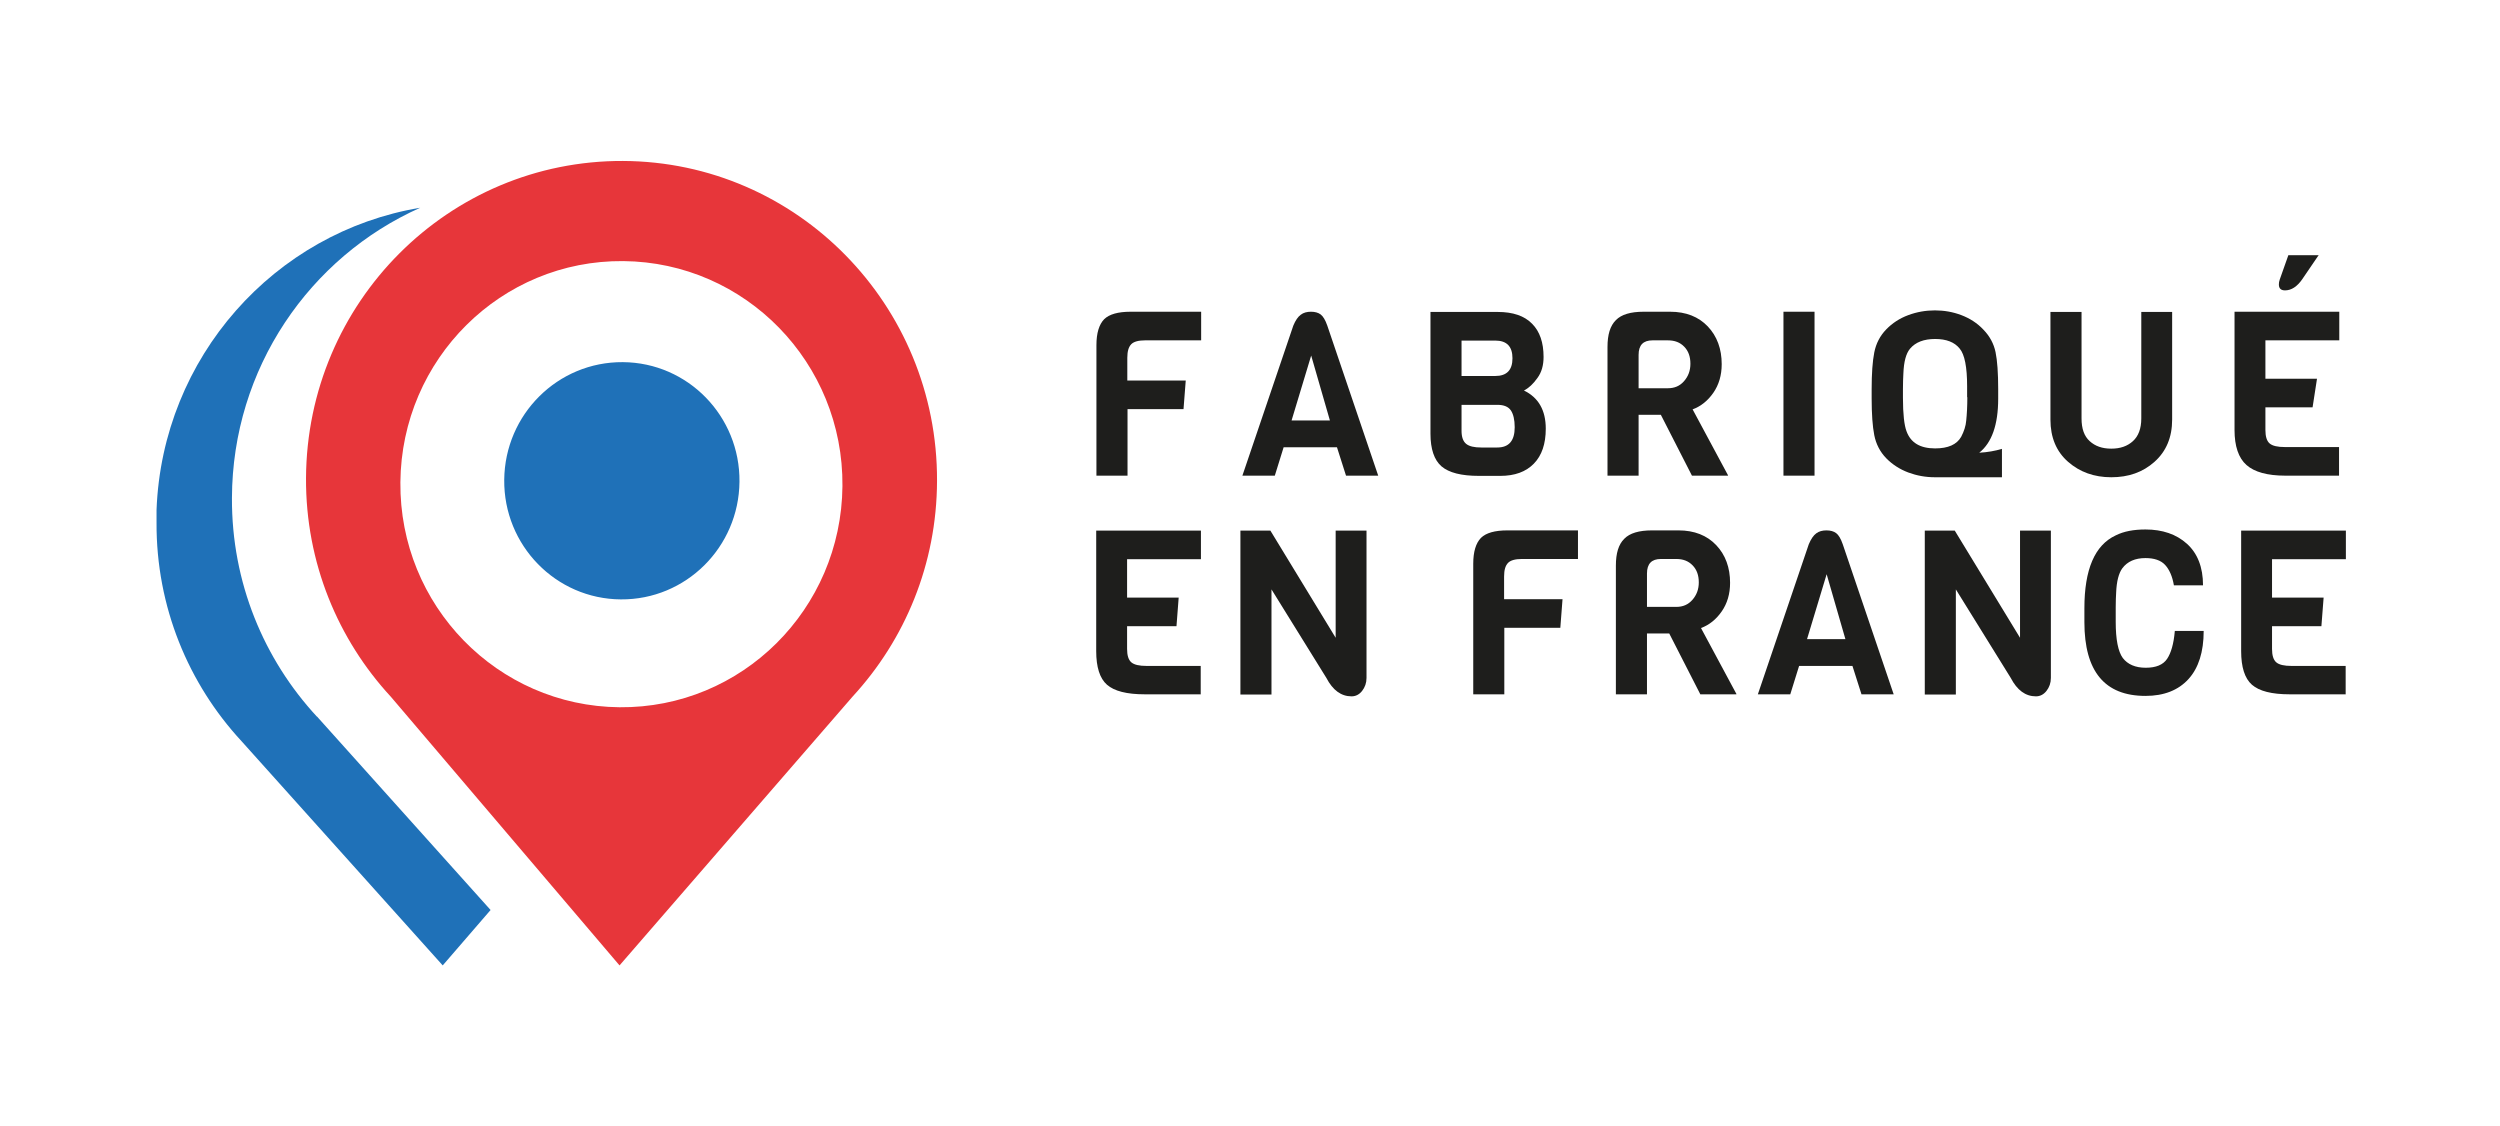
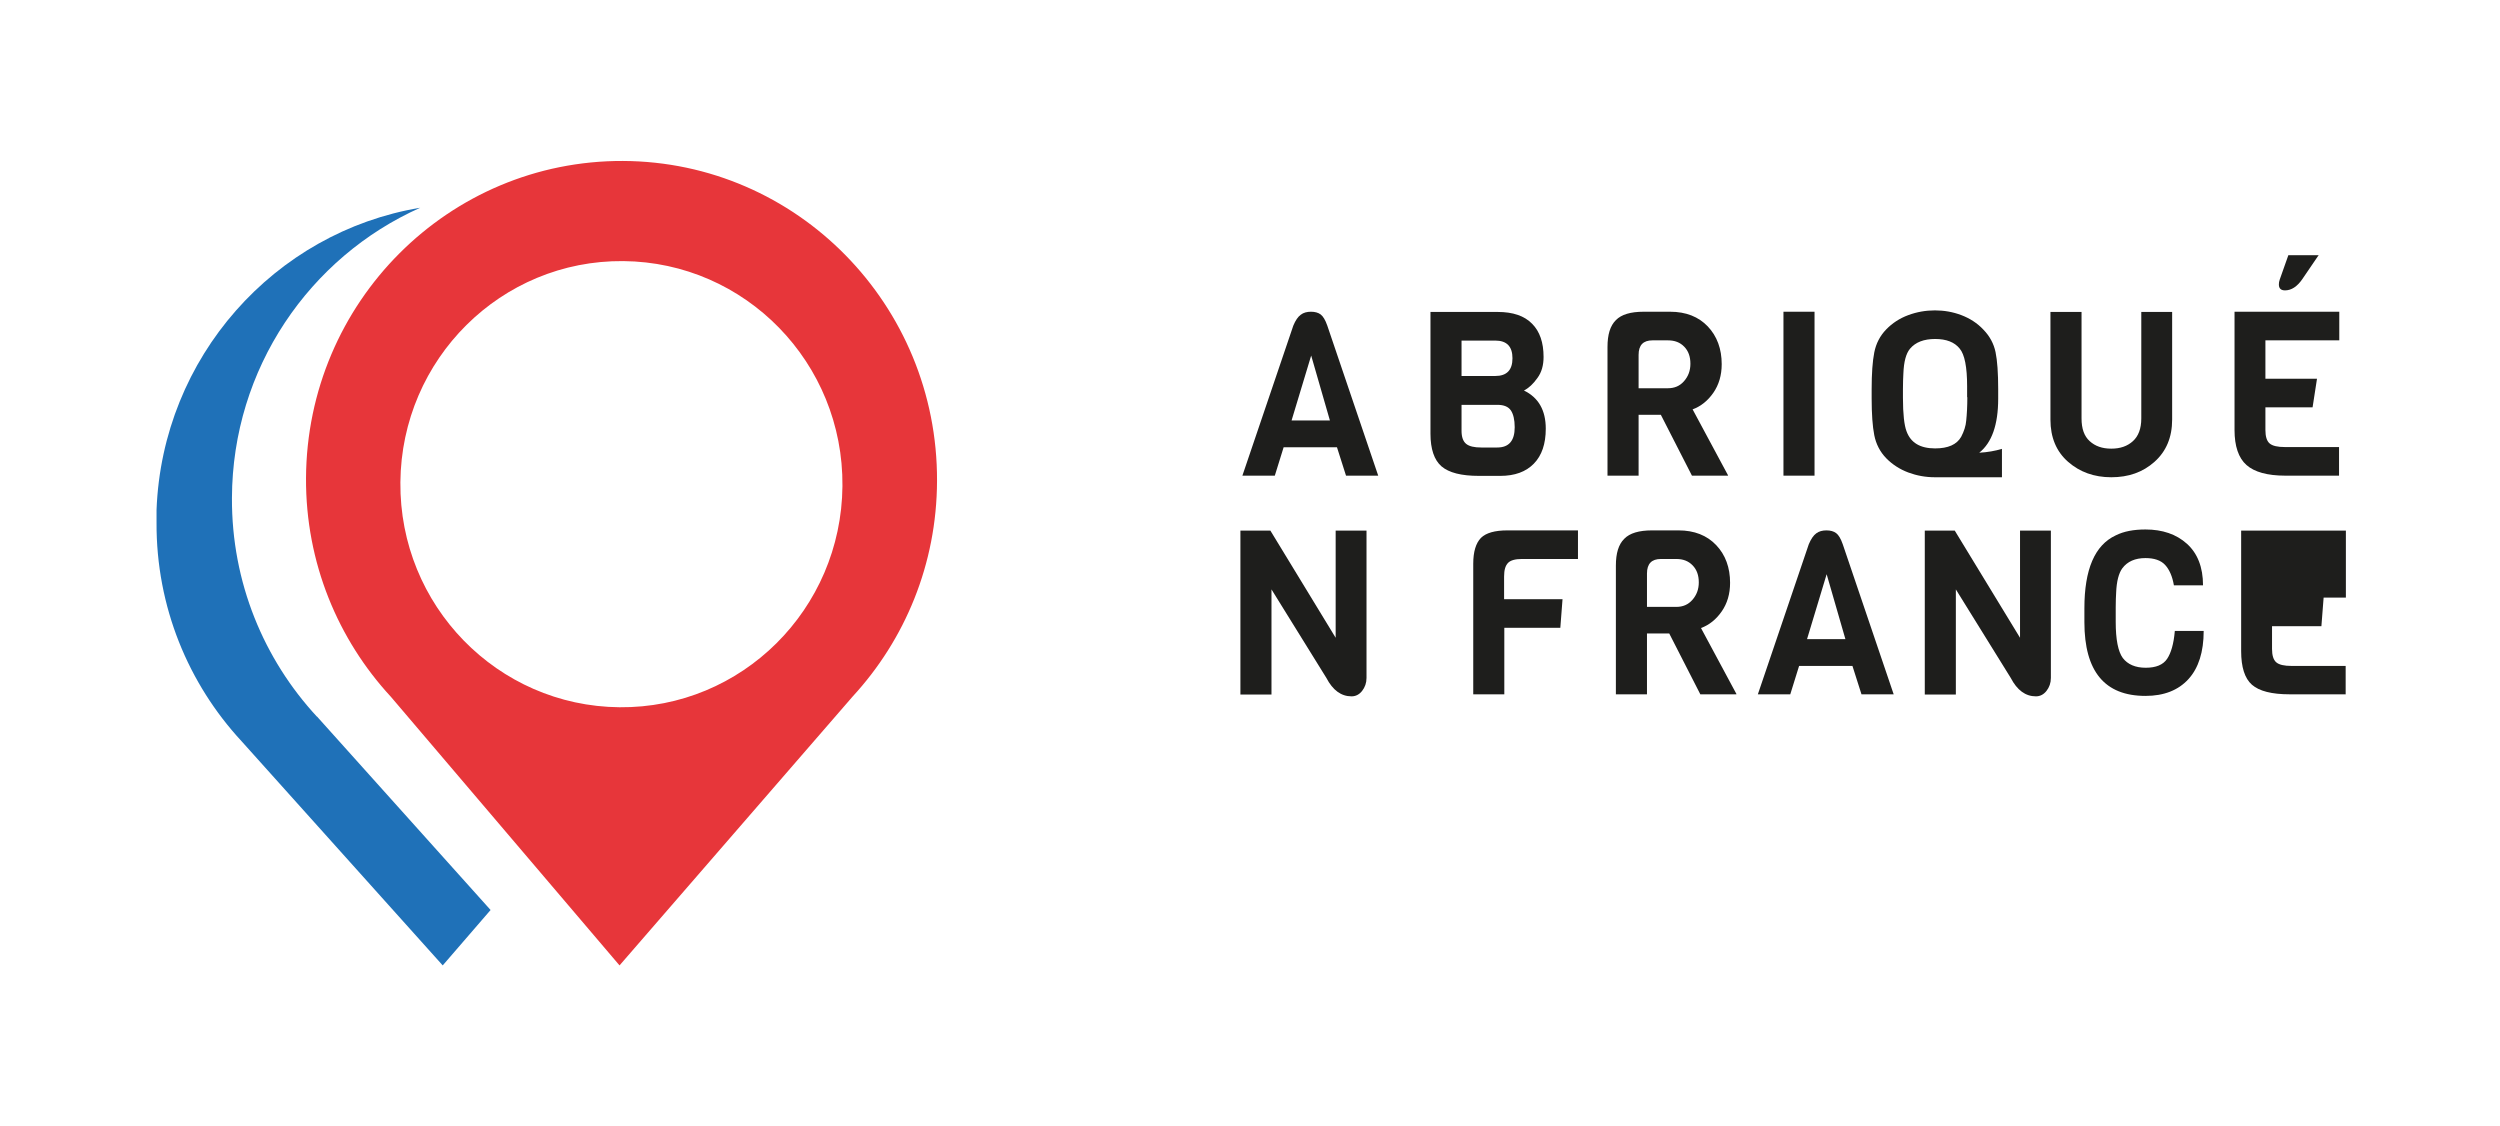
<svg xmlns="http://www.w3.org/2000/svg" width="91" height="41" viewBox="0 0 91 41" fill="none">
  <rect x="0" y="0" width="91" height="41" fill="#333333" stroke="none" />
  <g id="Frame" clip-path="url(#clip0_2764_43089)">
    <path id="Vector" d="M91 0H0V41H91V0Z" fill="white" />
    <g id="Group">
-       <path id="Vector_2" d="M43.714 12.389H41.676C41.435 12.389 41.267 12.438 41.178 12.529C41.082 12.628 41.034 12.785 41.034 13.025V13.851H43.161L43.08 14.893H41.042V17.314H39.91V12.562C39.91 12.124 40.007 11.81 40.191 11.62C40.376 11.438 40.697 11.347 41.154 11.347H43.722V12.389H43.714Z" fill="#1E1E1C" />
      <path id="Vector_3" d="M50.175 17.314H48.995L48.666 16.281H46.724L46.403 17.314H45.223L47.077 11.851C47.157 11.661 47.245 11.529 47.35 11.455C47.446 11.38 47.575 11.347 47.719 11.347C47.864 11.347 47.984 11.38 48.072 11.446C48.16 11.512 48.241 11.645 48.313 11.851L50.167 17.314H50.175ZM48.409 15.306L47.727 12.942L47.013 15.306H48.409Z" fill="#1E1E1C" />
      <path id="Vector_4" d="M56.266 15.603C56.266 16.157 56.122 16.579 55.833 16.876C55.544 17.174 55.135 17.322 54.613 17.322H53.834C53.192 17.322 52.743 17.207 52.47 16.975C52.205 16.744 52.069 16.347 52.069 15.785V11.355H54.517C55.07 11.355 55.488 11.496 55.769 11.785C56.049 12.066 56.186 12.471 56.186 12.992C56.186 13.298 56.114 13.554 55.961 13.76C55.809 13.975 55.648 14.124 55.472 14.215C56.001 14.471 56.266 14.934 56.266 15.603ZM54.428 13.686C54.846 13.686 55.054 13.471 55.054 13.041C55.054 12.612 54.846 12.397 54.428 12.397H53.2V13.686H54.428ZM55.135 15.546C55.135 15.281 55.086 15.075 54.998 14.942C54.902 14.802 54.741 14.736 54.501 14.736H53.2V15.678C53.2 15.909 53.257 16.066 53.369 16.157C53.481 16.248 53.666 16.289 53.915 16.289H54.501C54.926 16.289 55.135 16.041 55.135 15.554V15.546Z" fill="#1E1E1C" />
      <path id="Vector_5" d="M62.895 17.314H61.587L60.455 15.099H59.645V17.314H58.513V12.628C58.513 12.182 58.609 11.86 58.818 11.653C59.019 11.446 59.356 11.347 59.829 11.347H60.792C61.37 11.347 61.828 11.529 62.165 11.884C62.502 12.24 62.67 12.703 62.67 13.256C62.67 13.661 62.566 14.008 62.365 14.298C62.165 14.587 61.908 14.793 61.611 14.901L62.903 17.306L62.895 17.314ZM61.298 13.876C61.45 13.703 61.531 13.496 61.531 13.24C61.531 12.983 61.459 12.777 61.306 12.62C61.154 12.463 60.961 12.389 60.712 12.389H60.15C59.813 12.389 59.645 12.562 59.645 12.917V14.132H60.712C60.953 14.132 61.145 14.05 61.298 13.876Z" fill="#1E1E1C" />
      <path id="Vector_6" d="M66.049 17.314H64.918V11.347H66.049V17.314Z" fill="#1E1E1C" />
      <path id="Vector_7" d="M72.734 14.165V14.512C72.734 15.463 72.501 16.116 72.044 16.479C72.341 16.463 72.622 16.413 72.871 16.339V17.372H70.431C70.094 17.372 69.773 17.314 69.46 17.198C69.155 17.083 68.882 16.909 68.657 16.678C68.433 16.446 68.288 16.165 68.224 15.843C68.16 15.521 68.128 15.066 68.128 14.496V14.174C68.128 13.595 68.16 13.149 68.224 12.826C68.288 12.504 68.433 12.223 68.657 11.992C68.882 11.76 69.147 11.587 69.46 11.471C69.773 11.355 70.094 11.298 70.431 11.298C70.768 11.298 71.089 11.355 71.394 11.471C71.699 11.587 71.972 11.76 72.197 12C72.429 12.24 72.574 12.512 72.638 12.818C72.702 13.124 72.734 13.579 72.734 14.165ZM71.603 14.463V14.058C71.603 13.364 71.514 12.901 71.33 12.686C71.145 12.455 70.848 12.339 70.439 12.339C70.03 12.339 69.725 12.455 69.524 12.694C69.38 12.868 69.299 13.165 69.283 13.595C69.275 13.736 69.267 13.926 69.267 14.174V14.479C69.267 15.075 69.315 15.479 69.396 15.694C69.548 16.116 69.893 16.322 70.439 16.322C70.912 16.322 71.225 16.182 71.386 15.901C71.49 15.703 71.555 15.504 71.57 15.314C71.595 15.075 71.611 14.785 71.611 14.455L71.603 14.463Z" fill="#1E1E1C" />
      <path id="Vector_8" d="M79.066 11.355V15.273C79.066 15.918 78.85 16.43 78.424 16.81C77.999 17.19 77.477 17.372 76.851 17.372C76.225 17.372 75.704 17.182 75.278 16.81C74.853 16.438 74.636 15.926 74.636 15.273V11.355H75.768V15.232C75.768 15.603 75.864 15.876 76.065 16.058C76.265 16.24 76.522 16.331 76.851 16.331C77.18 16.331 77.437 16.24 77.638 16.058C77.838 15.876 77.943 15.603 77.943 15.232V11.355H79.066Z" fill="#1E1E1C" />
      <path id="Vector_9" d="M85.15 17.314H83.183C82.533 17.314 82.06 17.182 81.771 16.926C81.482 16.669 81.337 16.24 81.337 15.653V11.347H85.15V12.388H82.461V13.785H84.339L84.178 14.826H82.461V15.653C82.461 15.884 82.509 16.05 82.613 16.14C82.718 16.231 82.902 16.273 83.175 16.273H85.141V17.314H85.15ZM84.403 9.281L83.801 10.165C83.617 10.43 83.408 10.57 83.175 10.57C83.023 10.57 82.951 10.496 82.951 10.355C82.951 10.297 82.959 10.24 82.983 10.174L83.296 9.289H84.411L84.403 9.281Z" fill="#1E1E1C" />
-       <path id="Vector_10" d="M43.714 25.273H41.668C41.018 25.273 40.56 25.157 40.295 24.925C40.031 24.694 39.902 24.281 39.902 23.702V19.314H43.714V20.355H41.026V21.752H42.904L42.824 22.793H41.026V23.62C41.026 23.851 41.074 24.016 41.178 24.107C41.283 24.198 41.467 24.24 41.74 24.24H43.706V25.281L43.714 25.273Z" fill="#1E1E1C" />
      <path id="Vector_11" d="M49.741 19.314V24.678C49.741 24.859 49.685 25.016 49.581 25.149C49.477 25.281 49.348 25.347 49.196 25.347C48.819 25.347 48.514 25.124 48.281 24.678L46.282 21.454V25.281H45.151V19.314H46.242L48.618 23.215V19.314H49.749H49.741Z" fill="#1E1E1C" />
      <path id="Vector_12" d="M57.43 20.347H55.391C55.151 20.347 54.982 20.397 54.894 20.488C54.797 20.587 54.749 20.744 54.749 20.984V21.81H56.876L56.796 22.851H54.757V25.273H53.626V20.521C53.626 20.083 53.722 19.769 53.907 19.579C54.091 19.397 54.412 19.306 54.87 19.306H57.438V20.347H57.43Z" fill="#1E1E1C" />
      <path id="Vector_13" d="M63.2 25.273H61.892L60.76 23.058H59.95V25.273H58.818V20.587C58.818 20.141 58.914 19.818 59.123 19.612C59.324 19.405 59.661 19.306 60.134 19.306H61.097C61.675 19.306 62.133 19.488 62.47 19.843C62.807 20.198 62.975 20.661 62.975 21.215C62.975 21.62 62.871 21.967 62.67 22.256C62.47 22.546 62.213 22.752 61.916 22.86L63.208 25.265L63.2 25.273ZM61.603 21.835C61.755 21.661 61.836 21.455 61.836 21.198C61.836 20.942 61.764 20.736 61.611 20.579C61.459 20.422 61.266 20.347 61.017 20.347H60.455C60.118 20.347 59.95 20.521 59.95 20.876V22.091H61.017C61.258 22.091 61.45 22.008 61.603 21.835Z" fill="#1E1E1C" />
      <path id="Vector_14" d="M68.938 25.273H67.758L67.429 24.24H65.487L65.166 25.273H63.986L65.84 19.81C65.921 19.62 66.009 19.488 66.113 19.413C66.21 19.339 66.338 19.306 66.482 19.306C66.627 19.306 66.747 19.339 66.835 19.405C66.924 19.471 67.004 19.603 67.076 19.81L68.93 25.273H68.938ZM67.173 23.265L66.49 20.901L65.776 23.265H67.173Z" fill="#1E1E1C" />
      <path id="Vector_15" d="M74.652 19.314V24.678C74.652 24.859 74.596 25.016 74.492 25.149C74.388 25.281 74.259 25.347 74.107 25.347C73.729 25.347 73.424 25.124 73.192 24.678L71.193 21.454V25.281H70.062V19.314H71.153L73.529 23.215V19.314H74.66H74.652Z" fill="#1E1E1C" />
      <path id="Vector_16" d="M79.162 22.967H80.214C80.214 23.727 80.029 24.314 79.66 24.719C79.291 25.124 78.769 25.331 78.095 25.331C76.611 25.331 75.872 24.438 75.872 22.645V22.14C75.872 20.727 76.249 19.843 77.012 19.488C77.309 19.339 77.67 19.273 78.095 19.273C78.713 19.273 79.219 19.446 79.604 19.793C79.989 20.14 80.19 20.645 80.19 21.306H79.13C79.074 20.975 78.962 20.727 78.809 20.562C78.657 20.397 78.416 20.314 78.095 20.314C77.718 20.314 77.437 20.438 77.252 20.686C77.124 20.86 77.044 21.157 77.028 21.57C77.02 21.703 77.012 21.884 77.012 22.116V22.636C77.012 23.281 77.1 23.719 77.269 23.95C77.445 24.182 77.726 24.306 78.103 24.306C78.48 24.306 78.737 24.198 78.882 23.983C79.026 23.769 79.122 23.438 79.162 22.983V22.967Z" fill="#1E1E1C" />
-       <path id="Vector_17" d="M85.39 25.273H83.344C82.694 25.273 82.236 25.157 81.971 24.925C81.707 24.694 81.578 24.281 81.578 23.702V19.314H85.39V20.355H82.702V21.752H84.58L84.499 22.793H82.702V23.62C82.702 23.851 82.75 24.016 82.854 24.107C82.959 24.198 83.143 24.24 83.416 24.24H85.382V25.281L85.39 25.273Z" fill="#1E1E1C" />
+       <path id="Vector_17" d="M85.39 25.273H83.344C82.694 25.273 82.236 25.157 81.971 24.925C81.707 24.694 81.578 24.281 81.578 23.702V19.314H85.39V20.355V21.752H84.58L84.499 22.793H82.702V23.62C82.702 23.851 82.75 24.016 82.854 24.107C82.959 24.198 83.143 24.24 83.416 24.24H85.382V25.281L85.39 25.273Z" fill="#1E1E1C" />
    </g>
    <g id="Group_2">
      <path id="Vector_18" d="M11.533 26.083C9.606 24 8.427 21.198 8.443 18.124C8.459 13.405 11.276 9.355 15.296 7.562C9.992 8.446 5.907 13 5.698 18.562C5.698 18.653 5.698 18.736 5.698 18.826C5.698 18.868 5.698 18.909 5.698 18.95C5.698 18.959 5.698 18.967 5.698 18.983C5.698 18.992 5.698 19 5.698 19.017C5.682 22.091 6.862 24.893 8.788 26.975L16.115 35.141L17.857 33.124L11.54 26.083H11.533Z" fill="#1F71B8" />
      <path id="Vector_19" d="M22.68 5.859C16.332 5.835 11.171 11 11.139 17.405C11.123 20.479 12.303 23.281 14.229 25.364L22.551 35.141L31.042 25.347C32.936 23.289 34.1 20.537 34.108 17.504C34.132 11.099 29.012 5.884 22.672 5.859M22.551 25.744C18.105 25.702 14.534 22.041 14.574 17.554C14.614 13.066 18.242 9.463 22.688 9.504C27.134 9.545 30.705 13.207 30.665 17.694C30.625 22.182 26.997 25.785 22.551 25.744Z" fill="#E7363A" />
-       <path id="Vector_20" d="M22.672 13.182C20.304 13.165 18.378 15.083 18.354 17.463C18.33 19.851 20.232 21.802 22.599 21.818C24.967 21.835 26.893 19.917 26.917 17.537C26.941 15.149 25.039 13.198 22.672 13.182Z" fill="#1F71B8" />
    </g>
  </g>
  <defs>
    <clipPath id="clip0_2764_43089">
      <rect width="91" height="41" fill="white" />
    </clipPath>
  </defs>
</svg>